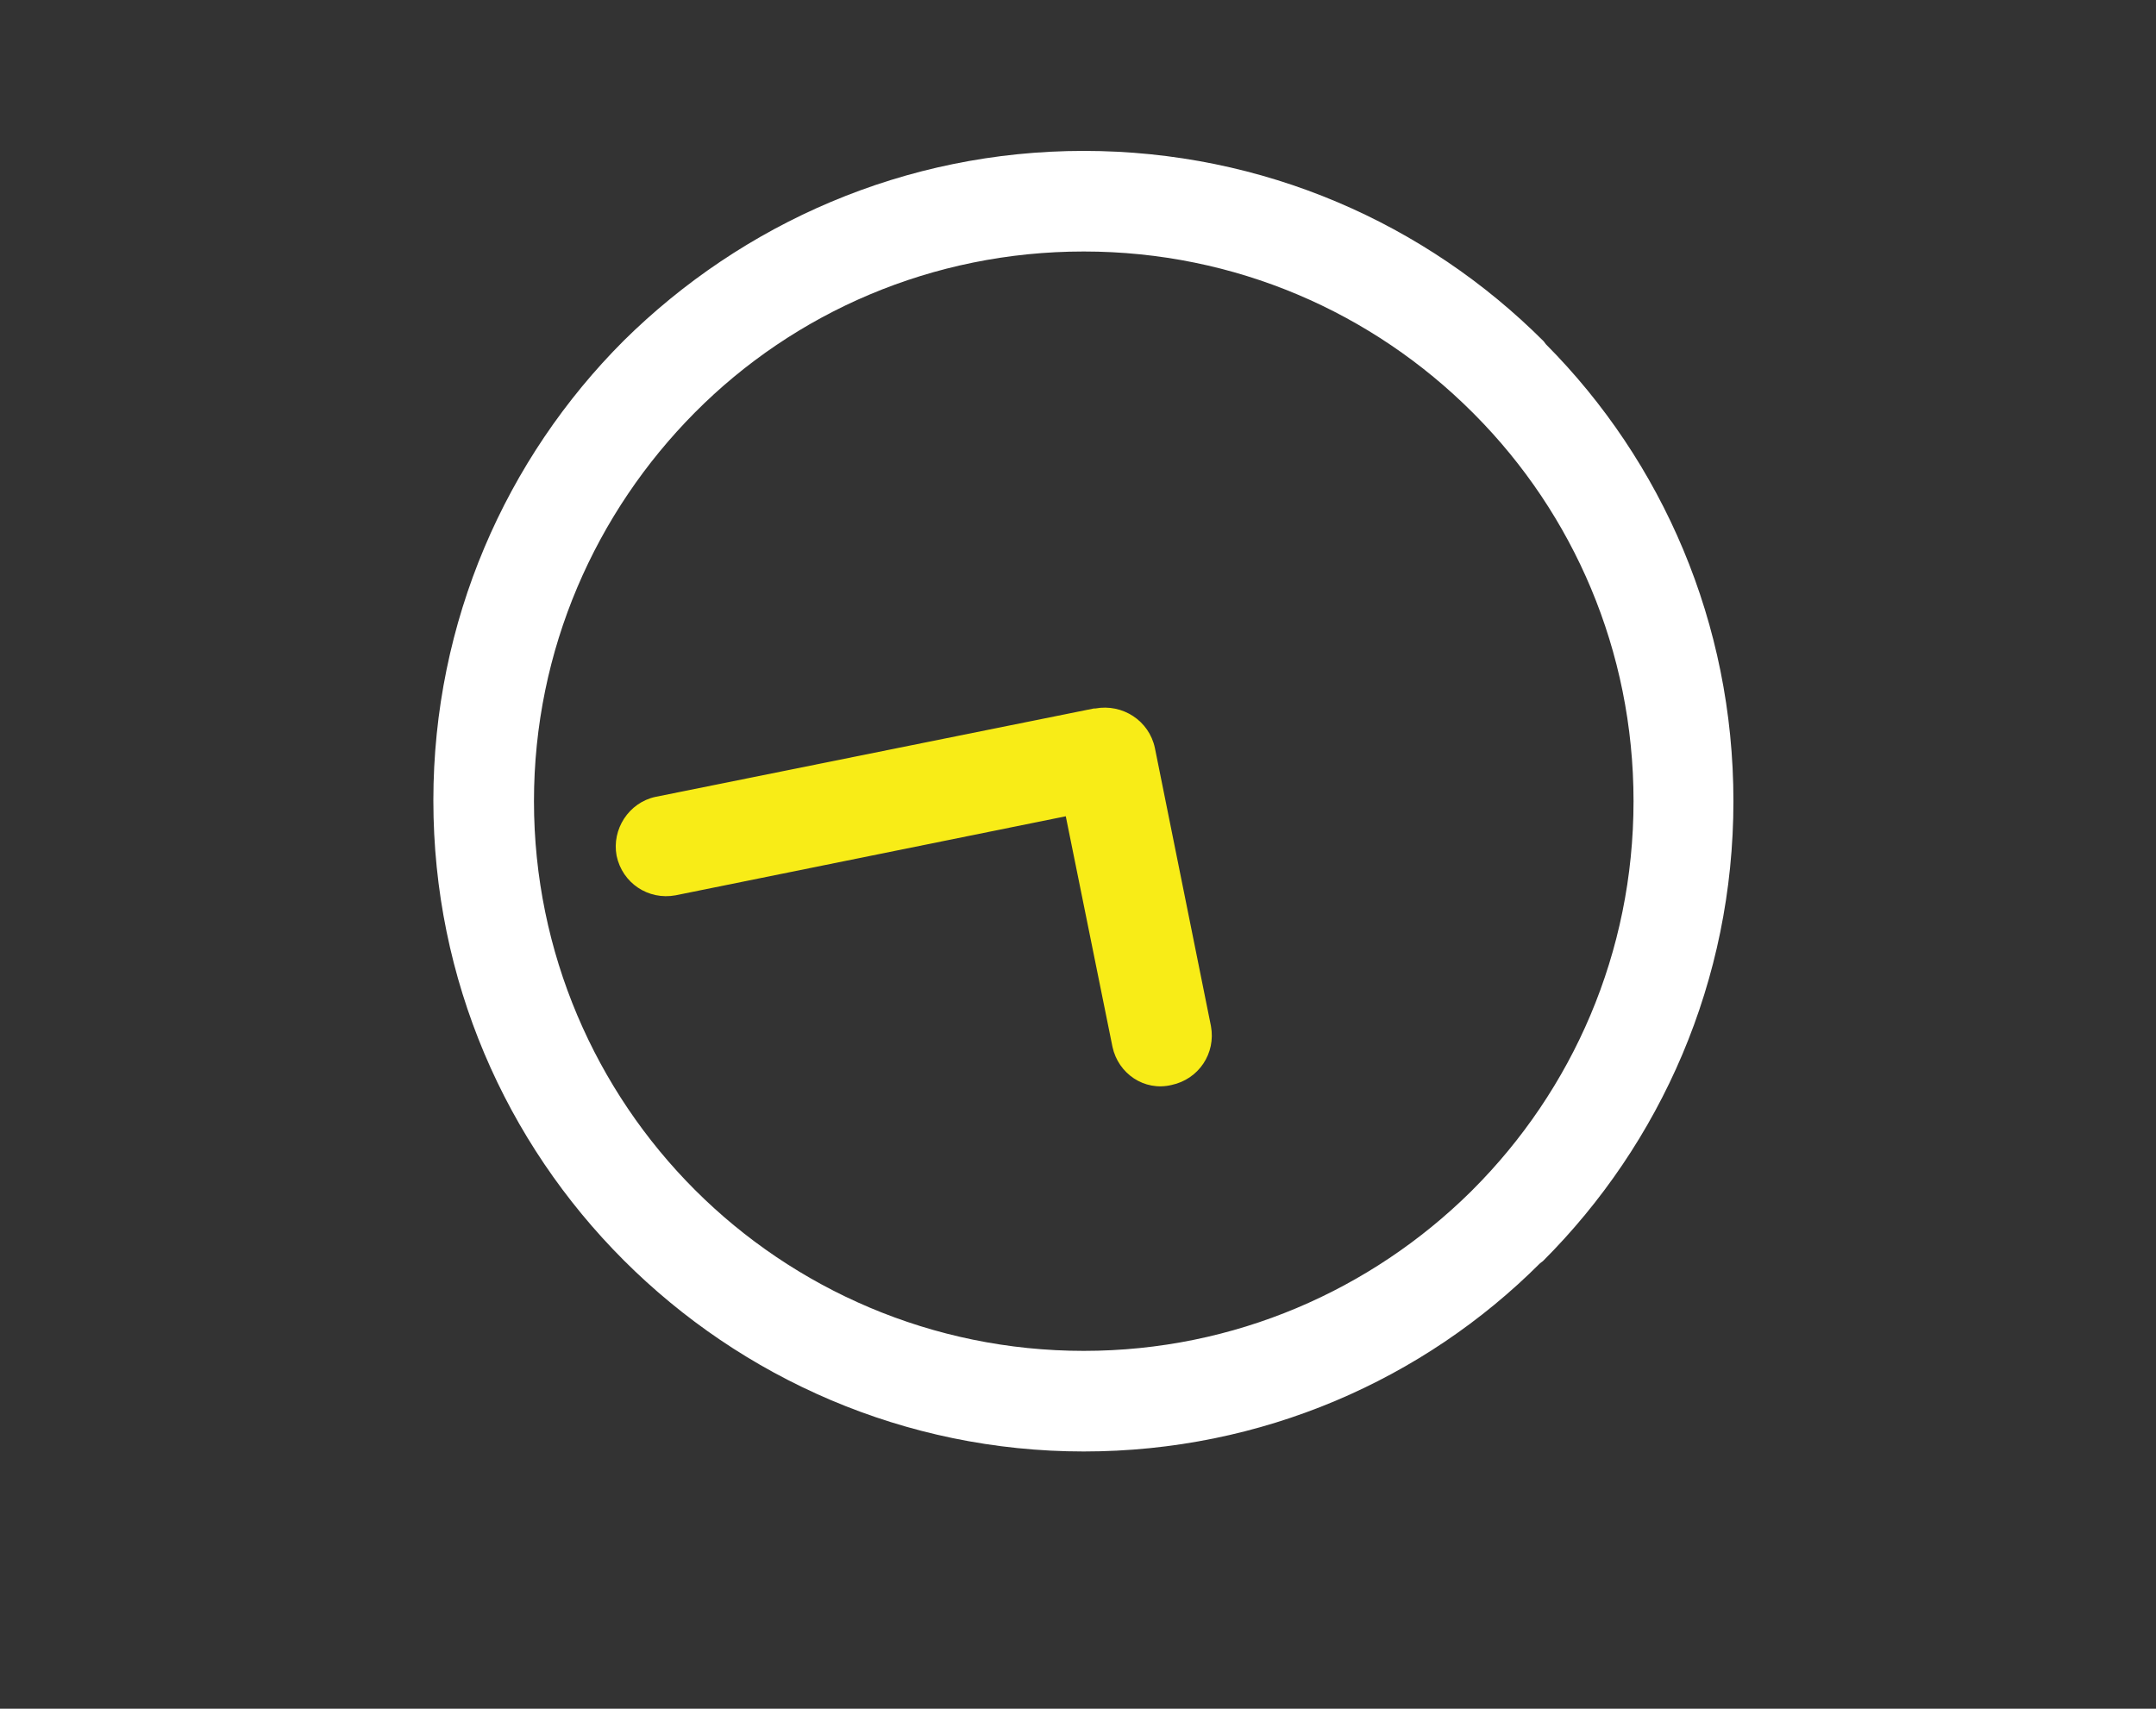
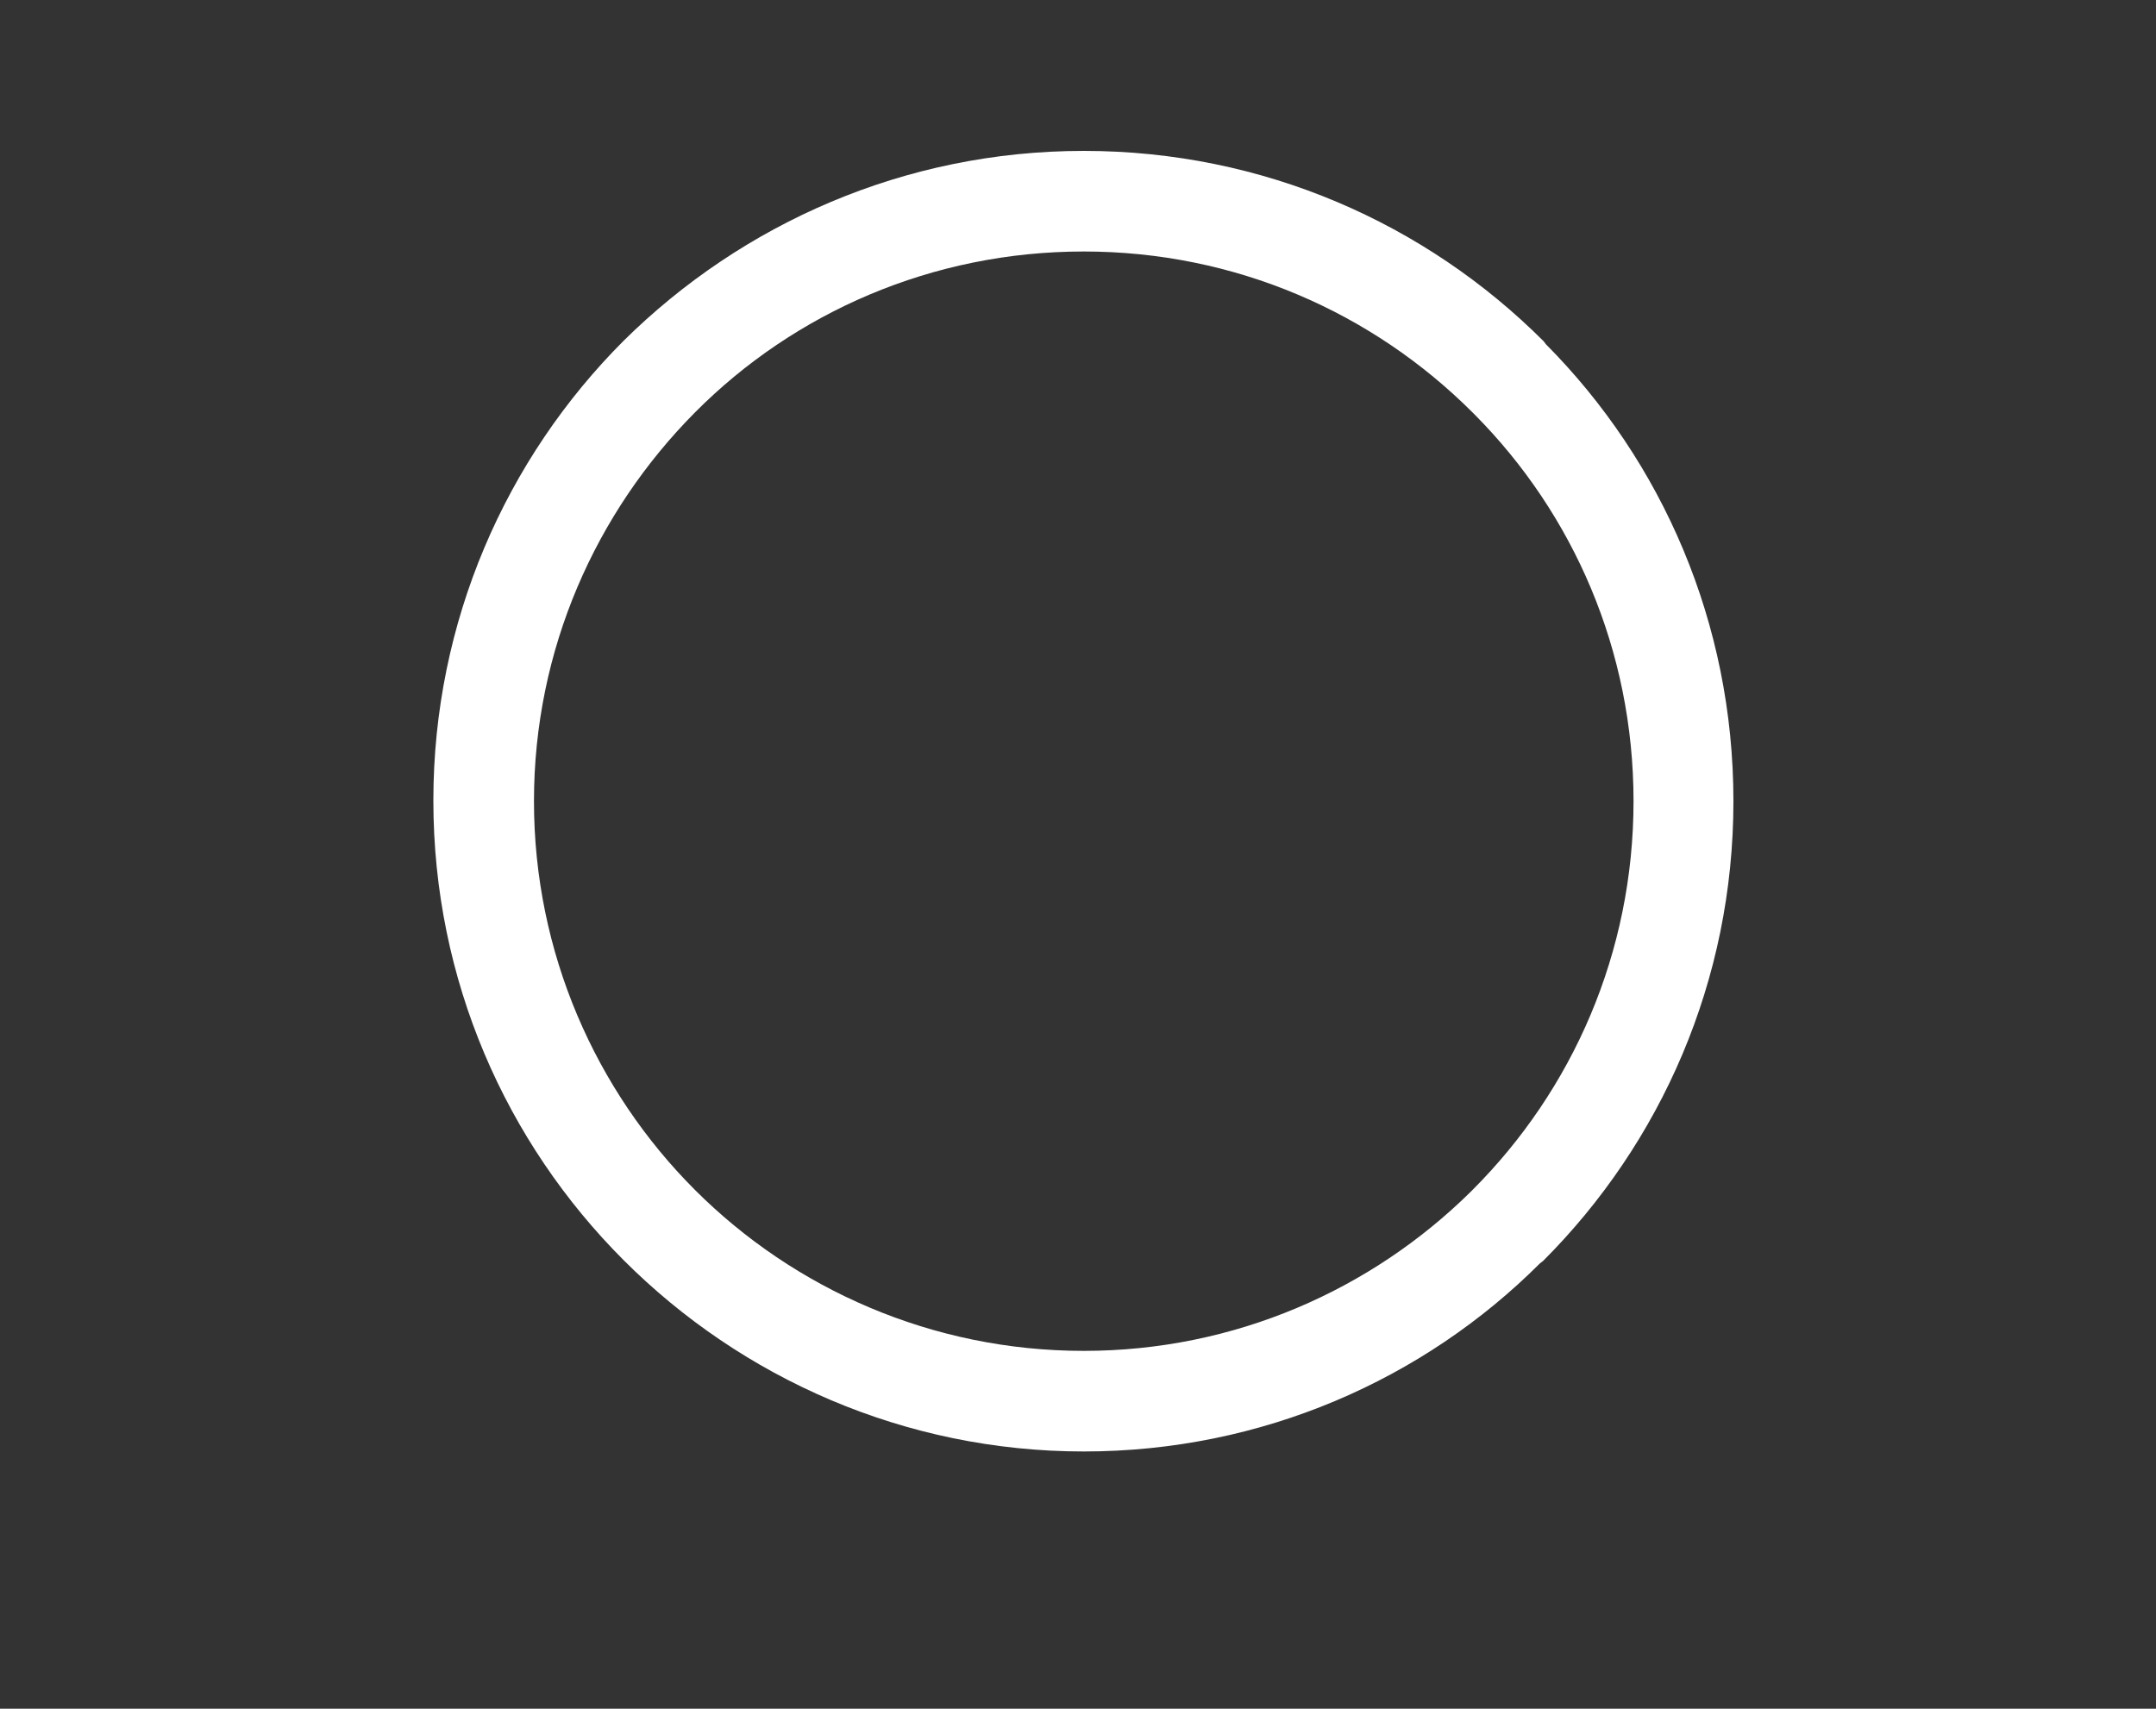
<svg xmlns="http://www.w3.org/2000/svg" version="1.1" id="Ebene_1" x="0px" y="0px" viewBox="0 0 300 237.8" style="enable-background:new 0 0 300 237.8;" xml:space="preserve">
  <rect x="0" y="0" width="300" height="237.8" fill="#333333" stroke="none" />
  <style type="text/css">
	.st0{fill:#FFFFFF;}
	.st1{fill:#F8EC17;}
</style>
  <path class="st0" d="M150.8,21c25,0,47.6,10.1,64,26.5l0.3,0.4c16.2,16.3,26.1,38.8,26.1,63.6c0,25-10.1,47.6-26.5,64l-0.4,0.3  C198.1,192,175.6,202,150.8,202c-24.9,0-47.6-10.2-64-26.6l0,0c-16.4-16.4-26.5-39-26.5-64c0-24.9,10.1-47.6,26.5-64l0,0l0,0l0,0  C103.3,31.1,125.9,21,150.8,21L150.8,21z M204.9,57.4L204.9,57.4C191,43.5,171.9,35,150.8,35s-40.3,8.5-54.1,22.4l0,0  c-13.8,13.9-22.4,33-22.4,54.1s8.6,40.3,22.4,54.1l0,0l0,0c13.8,13.8,33,22.4,54.1,22.4c21,0,40-8.5,53.8-22.1l0.3-0.3  c13.9-13.9,22.4-33,22.4-54.1c0-21-8.4-40-22.1-53.8L204.9,57.4L204.9,57.4z" />
-   <path class="st1" d="M154.8,145.7c0.8,3.7,4.4,6.2,8.2,5.3c3.8-0.8,6.2-4.4,5.5-8.2l-7.8-38.7c-0.8-3.8-4.5-6.2-8.3-5.5l-0.2,0  l-61,12.3c-3.7,0.8-6.1,4.5-5.4,8.2c0.8,3.8,4.4,6.2,8.2,5.5l54.3-11L154.8,145.7L154.8,145.7L154.8,145.7z" />
</svg>